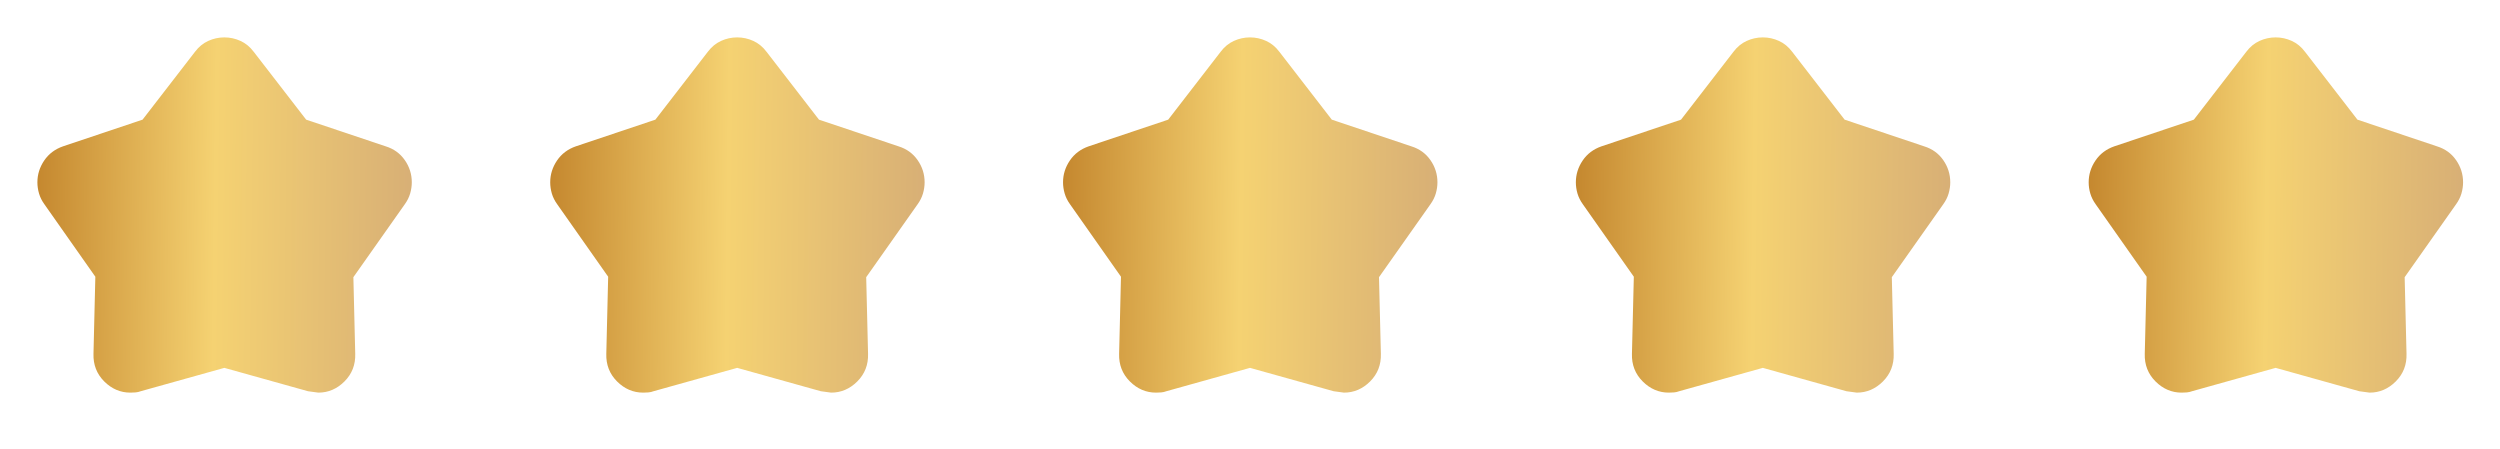
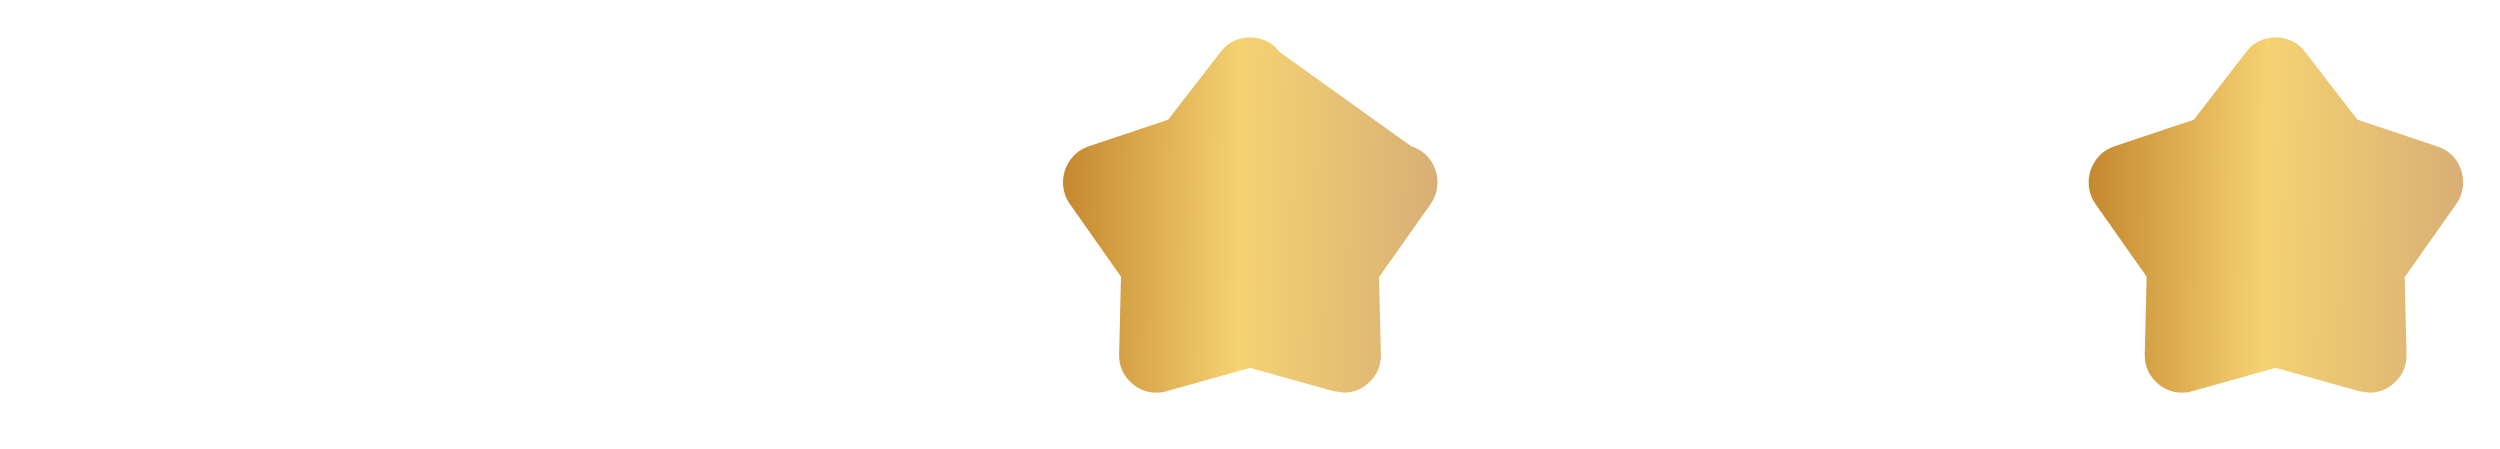
<svg xmlns="http://www.w3.org/2000/svg" width="117" height="21" viewBox="0 0 117 21" fill="none">
  <mask id="mask0_53_83" style="mask-type:alpha" maskUnits="userSpaceOnUse" x="0" y="0" width="21" height="21">
-     <rect width="21" height="21" fill="#D9D9D9" />
-   </mask>
+     </mask>
  <g mask="url(#mask0_53_83)">
-     <path d="M6.672 5.6L9.122 2.429C9.297 2.195 9.505 2.024 9.745 1.915C9.986 1.805 10.238 1.75 10.5 1.75C10.762 1.75 11.014 1.805 11.255 1.915C11.495 2.024 11.703 2.195 11.878 2.429L14.328 5.6L18.047 6.847C18.426 6.964 18.725 7.179 18.944 7.493C19.163 7.806 19.272 8.153 19.272 8.532C19.272 8.707 19.246 8.882 19.195 9.057C19.144 9.232 19.06 9.399 18.944 9.56L16.538 12.972L16.625 16.56C16.64 17.07 16.472 17.5 16.122 17.851C15.772 18.201 15.364 18.375 14.897 18.375C14.868 18.375 14.707 18.354 14.416 18.31L10.5 17.216L6.584 18.31C6.511 18.339 6.431 18.357 6.344 18.365C6.256 18.372 6.176 18.375 6.103 18.375C5.636 18.375 5.228 18.201 4.878 17.851C4.528 17.5 4.36 17.07 4.375 16.56L4.462 12.95L2.078 9.56C1.961 9.399 1.878 9.232 1.827 9.057C1.776 8.882 1.75 8.707 1.75 8.532C1.75 8.167 1.856 7.828 2.067 7.515C2.279 7.201 2.574 6.979 2.953 6.847L6.672 5.6Z" fill="url(#paint0_linear_53_83)" />
-   </g>
+     </g>
  <mask id="mask1_53_83" style="mask-type:alpha" maskUnits="userSpaceOnUse" x="24" y="0" width="21" height="21">
-     <rect x="24" width="21" height="21" fill="#D9D9D9" />
-   </mask>
+     </mask>
  <g mask="url(#mask1_53_83)">
    <path d="M30.672 5.6L33.122 2.429C33.297 2.195 33.505 2.024 33.745 1.915C33.986 1.805 34.237 1.75 34.5 1.75C34.763 1.75 35.014 1.805 35.255 1.915C35.495 2.024 35.703 2.195 35.878 2.429L38.328 5.6L42.047 6.847C42.426 6.964 42.725 7.179 42.944 7.493C43.163 7.806 43.272 8.153 43.272 8.532C43.272 8.707 43.246 8.882 43.195 9.057C43.144 9.232 43.06 9.399 42.944 9.56L40.538 12.972L40.625 16.56C40.64 17.07 40.472 17.5 40.122 17.851C39.772 18.201 39.364 18.375 38.897 18.375C38.868 18.375 38.707 18.354 38.416 18.31L34.5 17.216L30.584 18.31C30.511 18.339 30.431 18.357 30.344 18.365C30.256 18.372 30.176 18.375 30.103 18.375C29.636 18.375 29.228 18.201 28.878 17.851C28.528 17.5 28.36 17.07 28.375 16.56L28.462 12.95L26.078 9.56C25.961 9.399 25.878 9.232 25.826 9.057C25.776 8.882 25.75 8.707 25.75 8.532C25.75 8.167 25.856 7.828 26.067 7.515C26.279 7.201 26.574 6.979 26.953 6.847L30.672 5.6Z" fill="url(#paint1_linear_53_83)" />
  </g>
  <mask id="mask2_53_83" style="mask-type:alpha" maskUnits="userSpaceOnUse" x="48" y="0" width="21" height="21">
    <rect x="48" width="21" height="21" fill="#D9D9D9" />
  </mask>
  <g mask="url(#mask2_53_83)">
-     <path d="M54.672 5.6L57.122 2.429C57.297 2.195 57.505 2.024 57.745 1.915C57.986 1.805 58.237 1.75 58.5 1.75C58.763 1.75 59.014 1.805 59.255 1.915C59.495 2.024 59.703 2.195 59.878 2.429L62.328 5.6L66.047 6.847C66.426 6.964 66.725 7.179 66.944 7.493C67.162 7.806 67.272 8.153 67.272 8.532C67.272 8.707 67.246 8.882 67.195 9.057C67.144 9.232 67.06 9.399 66.944 9.56L64.537 12.972L64.625 16.56C64.64 17.07 64.472 17.5 64.122 17.851C63.772 18.201 63.364 18.375 62.897 18.375C62.868 18.375 62.707 18.354 62.416 18.31L58.5 17.216L54.584 18.31C54.511 18.339 54.431 18.357 54.344 18.365C54.256 18.372 54.176 18.375 54.103 18.375C53.636 18.375 53.228 18.201 52.878 17.851C52.528 17.5 52.36 17.07 52.375 16.56L52.462 12.95L50.078 9.56C49.961 9.399 49.878 9.232 49.827 9.057C49.776 8.882 49.75 8.707 49.75 8.532C49.75 8.167 49.856 7.828 50.067 7.515C50.279 7.201 50.574 6.979 50.953 6.847L54.672 5.6Z" fill="url(#paint2_linear_53_83)" />
+     <path d="M54.672 5.6L57.122 2.429C57.297 2.195 57.505 2.024 57.745 1.915C57.986 1.805 58.237 1.75 58.5 1.75C58.763 1.75 59.014 1.805 59.255 1.915C59.495 2.024 59.703 2.195 59.878 2.429L66.047 6.847C66.426 6.964 66.725 7.179 66.944 7.493C67.162 7.806 67.272 8.153 67.272 8.532C67.272 8.707 67.246 8.882 67.195 9.057C67.144 9.232 67.06 9.399 66.944 9.56L64.537 12.972L64.625 16.56C64.64 17.07 64.472 17.5 64.122 17.851C63.772 18.201 63.364 18.375 62.897 18.375C62.868 18.375 62.707 18.354 62.416 18.31L58.5 17.216L54.584 18.31C54.511 18.339 54.431 18.357 54.344 18.365C54.256 18.372 54.176 18.375 54.103 18.375C53.636 18.375 53.228 18.201 52.878 17.851C52.528 17.5 52.36 17.07 52.375 16.56L52.462 12.95L50.078 9.56C49.961 9.399 49.878 9.232 49.827 9.057C49.776 8.882 49.75 8.707 49.75 8.532C49.75 8.167 49.856 7.828 50.067 7.515C50.279 7.201 50.574 6.979 50.953 6.847L54.672 5.6Z" fill="url(#paint2_linear_53_83)" />
  </g>
  <mask id="mask3_53_83" style="mask-type:alpha" maskUnits="userSpaceOnUse" x="72" y="0" width="21" height="21">
-     <rect x="72" width="21" height="21" fill="#D9D9D9" />
-   </mask>
+     </mask>
  <g mask="url(#mask3_53_83)">
-     <path d="M78.672 5.6L81.122 2.429C81.297 2.195 81.505 2.024 81.745 1.915C81.986 1.805 82.237 1.75 82.5 1.75C82.763 1.75 83.014 1.805 83.255 1.915C83.495 2.024 83.703 2.195 83.878 2.429L86.328 5.6L90.047 6.847C90.426 6.964 90.725 7.179 90.944 7.493C91.162 7.806 91.272 8.153 91.272 8.532C91.272 8.707 91.246 8.882 91.195 9.057C91.144 9.232 91.06 9.399 90.944 9.56L88.537 12.972L88.625 16.56C88.64 17.07 88.472 17.5 88.122 17.851C87.772 18.201 87.364 18.375 86.897 18.375C86.868 18.375 86.707 18.354 86.416 18.31L82.5 17.216L78.584 18.31C78.511 18.339 78.431 18.357 78.344 18.365C78.256 18.372 78.176 18.375 78.103 18.375C77.636 18.375 77.228 18.201 76.878 17.851C76.528 17.5 76.36 17.07 76.375 16.56L76.463 12.95L74.078 9.56C73.961 9.399 73.878 9.232 73.826 9.057C73.775 8.882 73.75 8.707 73.75 8.532C73.75 8.167 73.856 7.828 74.067 7.515C74.279 7.201 74.574 6.979 74.953 6.847L78.672 5.6Z" fill="url(#paint3_linear_53_83)" />
-   </g>
+     </g>
  <mask id="mask4_53_83" style="mask-type:alpha" maskUnits="userSpaceOnUse" x="96" y="0" width="21" height="21">
    <rect x="96" width="21" height="21" fill="#D9D9D9" />
  </mask>
  <g mask="url(#mask4_53_83)">
    <path d="M102.672 5.6L105.122 2.429C105.297 2.195 105.505 2.024 105.745 1.915C105.986 1.805 106.238 1.75 106.5 1.75C106.763 1.75 107.014 1.805 107.255 1.915C107.495 2.024 107.703 2.195 107.878 2.429L110.328 5.6L114.047 6.847C114.426 6.964 114.725 7.179 114.944 7.493C115.163 7.806 115.272 8.153 115.272 8.532C115.272 8.707 115.246 8.882 115.195 9.057C115.144 9.232 115.06 9.399 114.944 9.56L112.538 12.972L112.625 16.56C112.64 17.07 112.472 17.5 112.122 17.851C111.772 18.201 111.364 18.375 110.897 18.375C110.868 18.375 110.707 18.354 110.416 18.31L106.5 17.216L102.584 18.31C102.511 18.339 102.431 18.357 102.344 18.365C102.256 18.372 102.176 18.375 102.103 18.375C101.636 18.375 101.228 18.201 100.878 17.851C100.528 17.5 100.36 17.07 100.375 16.56L100.463 12.95L98.078 9.56C97.962 9.399 97.878 9.232 97.827 9.057C97.775 8.882 97.75 8.707 97.75 8.532C97.75 8.167 97.856 7.828 98.067 7.515C98.279 7.201 98.574 6.979 98.953 6.847L102.672 5.6Z" fill="url(#paint4_linear_53_83)" />
  </g>
  <defs>
    <linearGradient id="paint0_linear_53_83" x1="1.747" y1="10.066" x2="38.5" y2="10.501" gradientUnits="userSpaceOnUse">
      <stop stop-color="#C5882F" />
      <stop offset="0.226" stop-color="#F5D272" />
      <stop offset="0.5" stop-color="#D5AC76" />
      <stop offset="0.74" stop-color="#F5D272" />
      <stop offset="1" stop-color="#C5882F" />
    </linearGradient>
    <linearGradient id="paint1_linear_53_83" x1="25.747" y1="10.066" x2="62.5" y2="10.501" gradientUnits="userSpaceOnUse">
      <stop stop-color="#C5882F" />
      <stop offset="0.226" stop-color="#F5D272" />
      <stop offset="0.5" stop-color="#D5AC76" />
      <stop offset="0.74" stop-color="#F5D272" />
      <stop offset="1" stop-color="#C5882F" />
    </linearGradient>
    <linearGradient id="paint2_linear_53_83" x1="49.747" y1="10.066" x2="86.5" y2="10.501" gradientUnits="userSpaceOnUse">
      <stop stop-color="#C5882F" />
      <stop offset="0.226" stop-color="#F5D272" />
      <stop offset="0.5" stop-color="#D5AC76" />
      <stop offset="0.74" stop-color="#F5D272" />
      <stop offset="1" stop-color="#C5882F" />
    </linearGradient>
    <linearGradient id="paint3_linear_53_83" x1="73.747" y1="10.066" x2="110.5" y2="10.501" gradientUnits="userSpaceOnUse">
      <stop stop-color="#C5882F" />
      <stop offset="0.226" stop-color="#F5D272" />
      <stop offset="0.5" stop-color="#D5AC76" />
      <stop offset="0.74" stop-color="#F5D272" />
      <stop offset="1" stop-color="#C5882F" />
    </linearGradient>
    <linearGradient id="paint4_linear_53_83" x1="97.747" y1="10.066" x2="134.5" y2="10.501" gradientUnits="userSpaceOnUse">
      <stop stop-color="#C5882F" />
      <stop offset="0.226" stop-color="#F5D272" />
      <stop offset="0.5" stop-color="#D5AC76" />
      <stop offset="0.74" stop-color="#F5D272" />
      <stop offset="1" stop-color="#C5882F" />
    </linearGradient>
  </defs>
</svg>